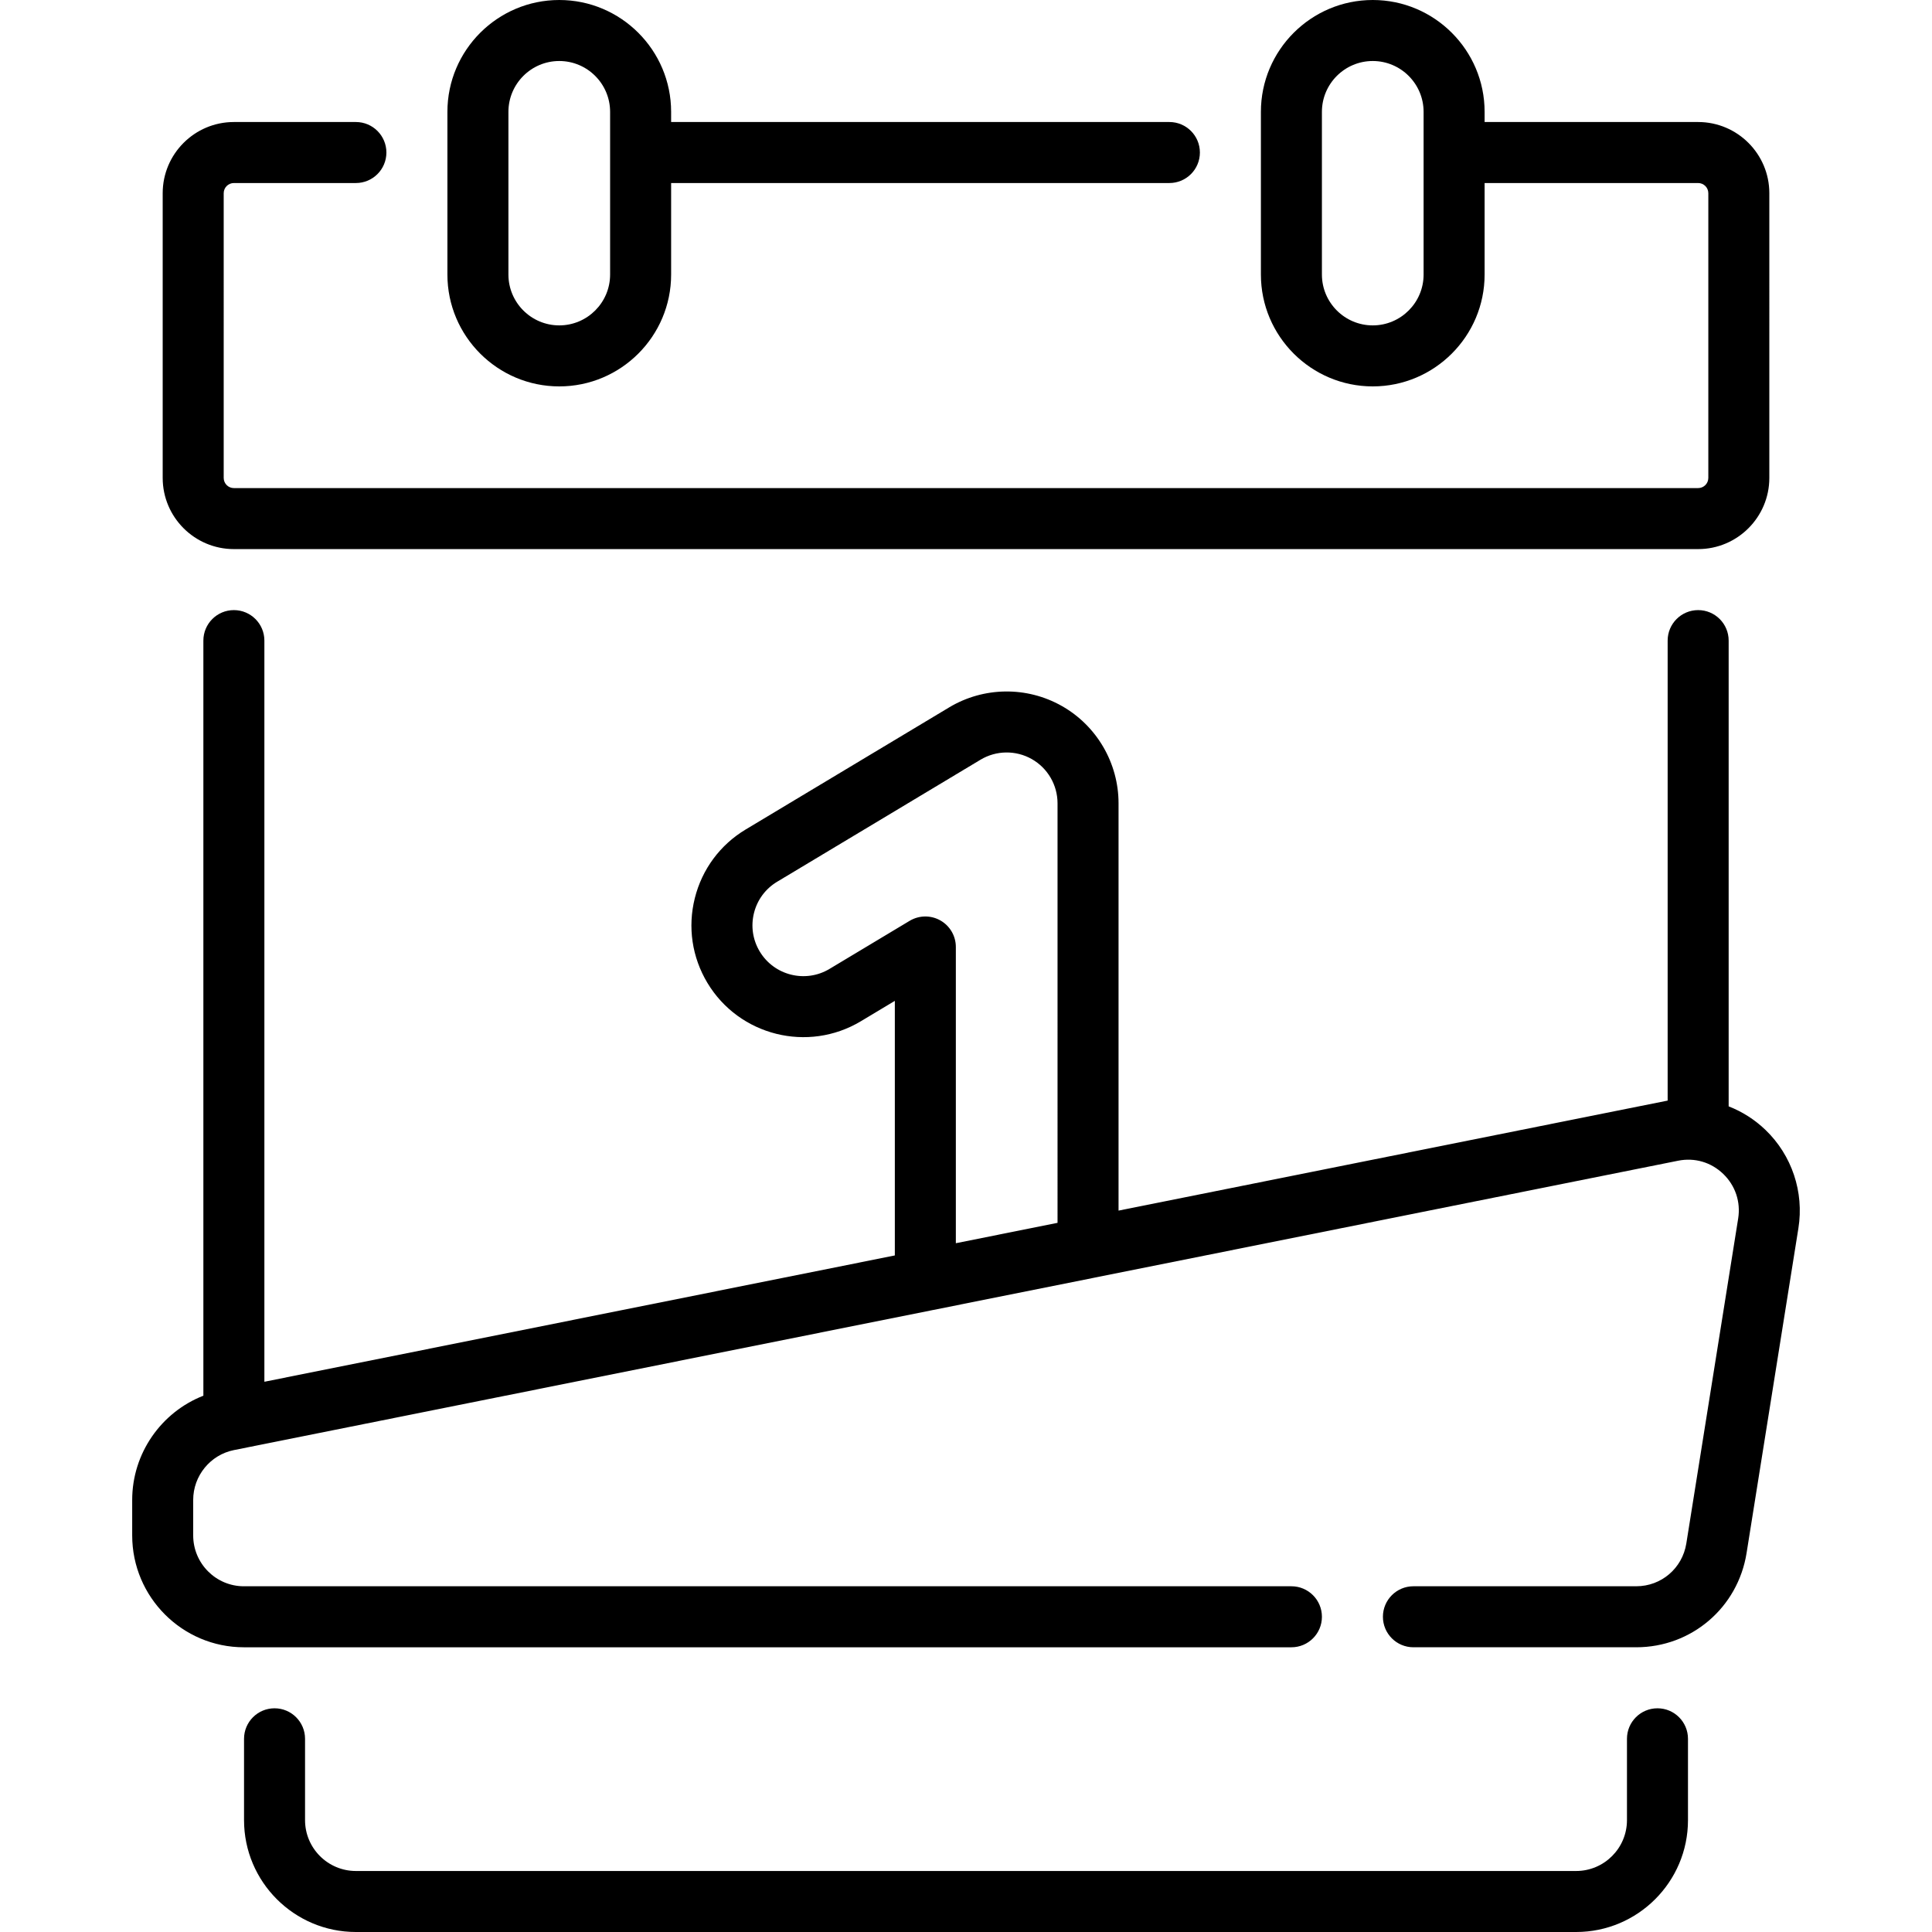
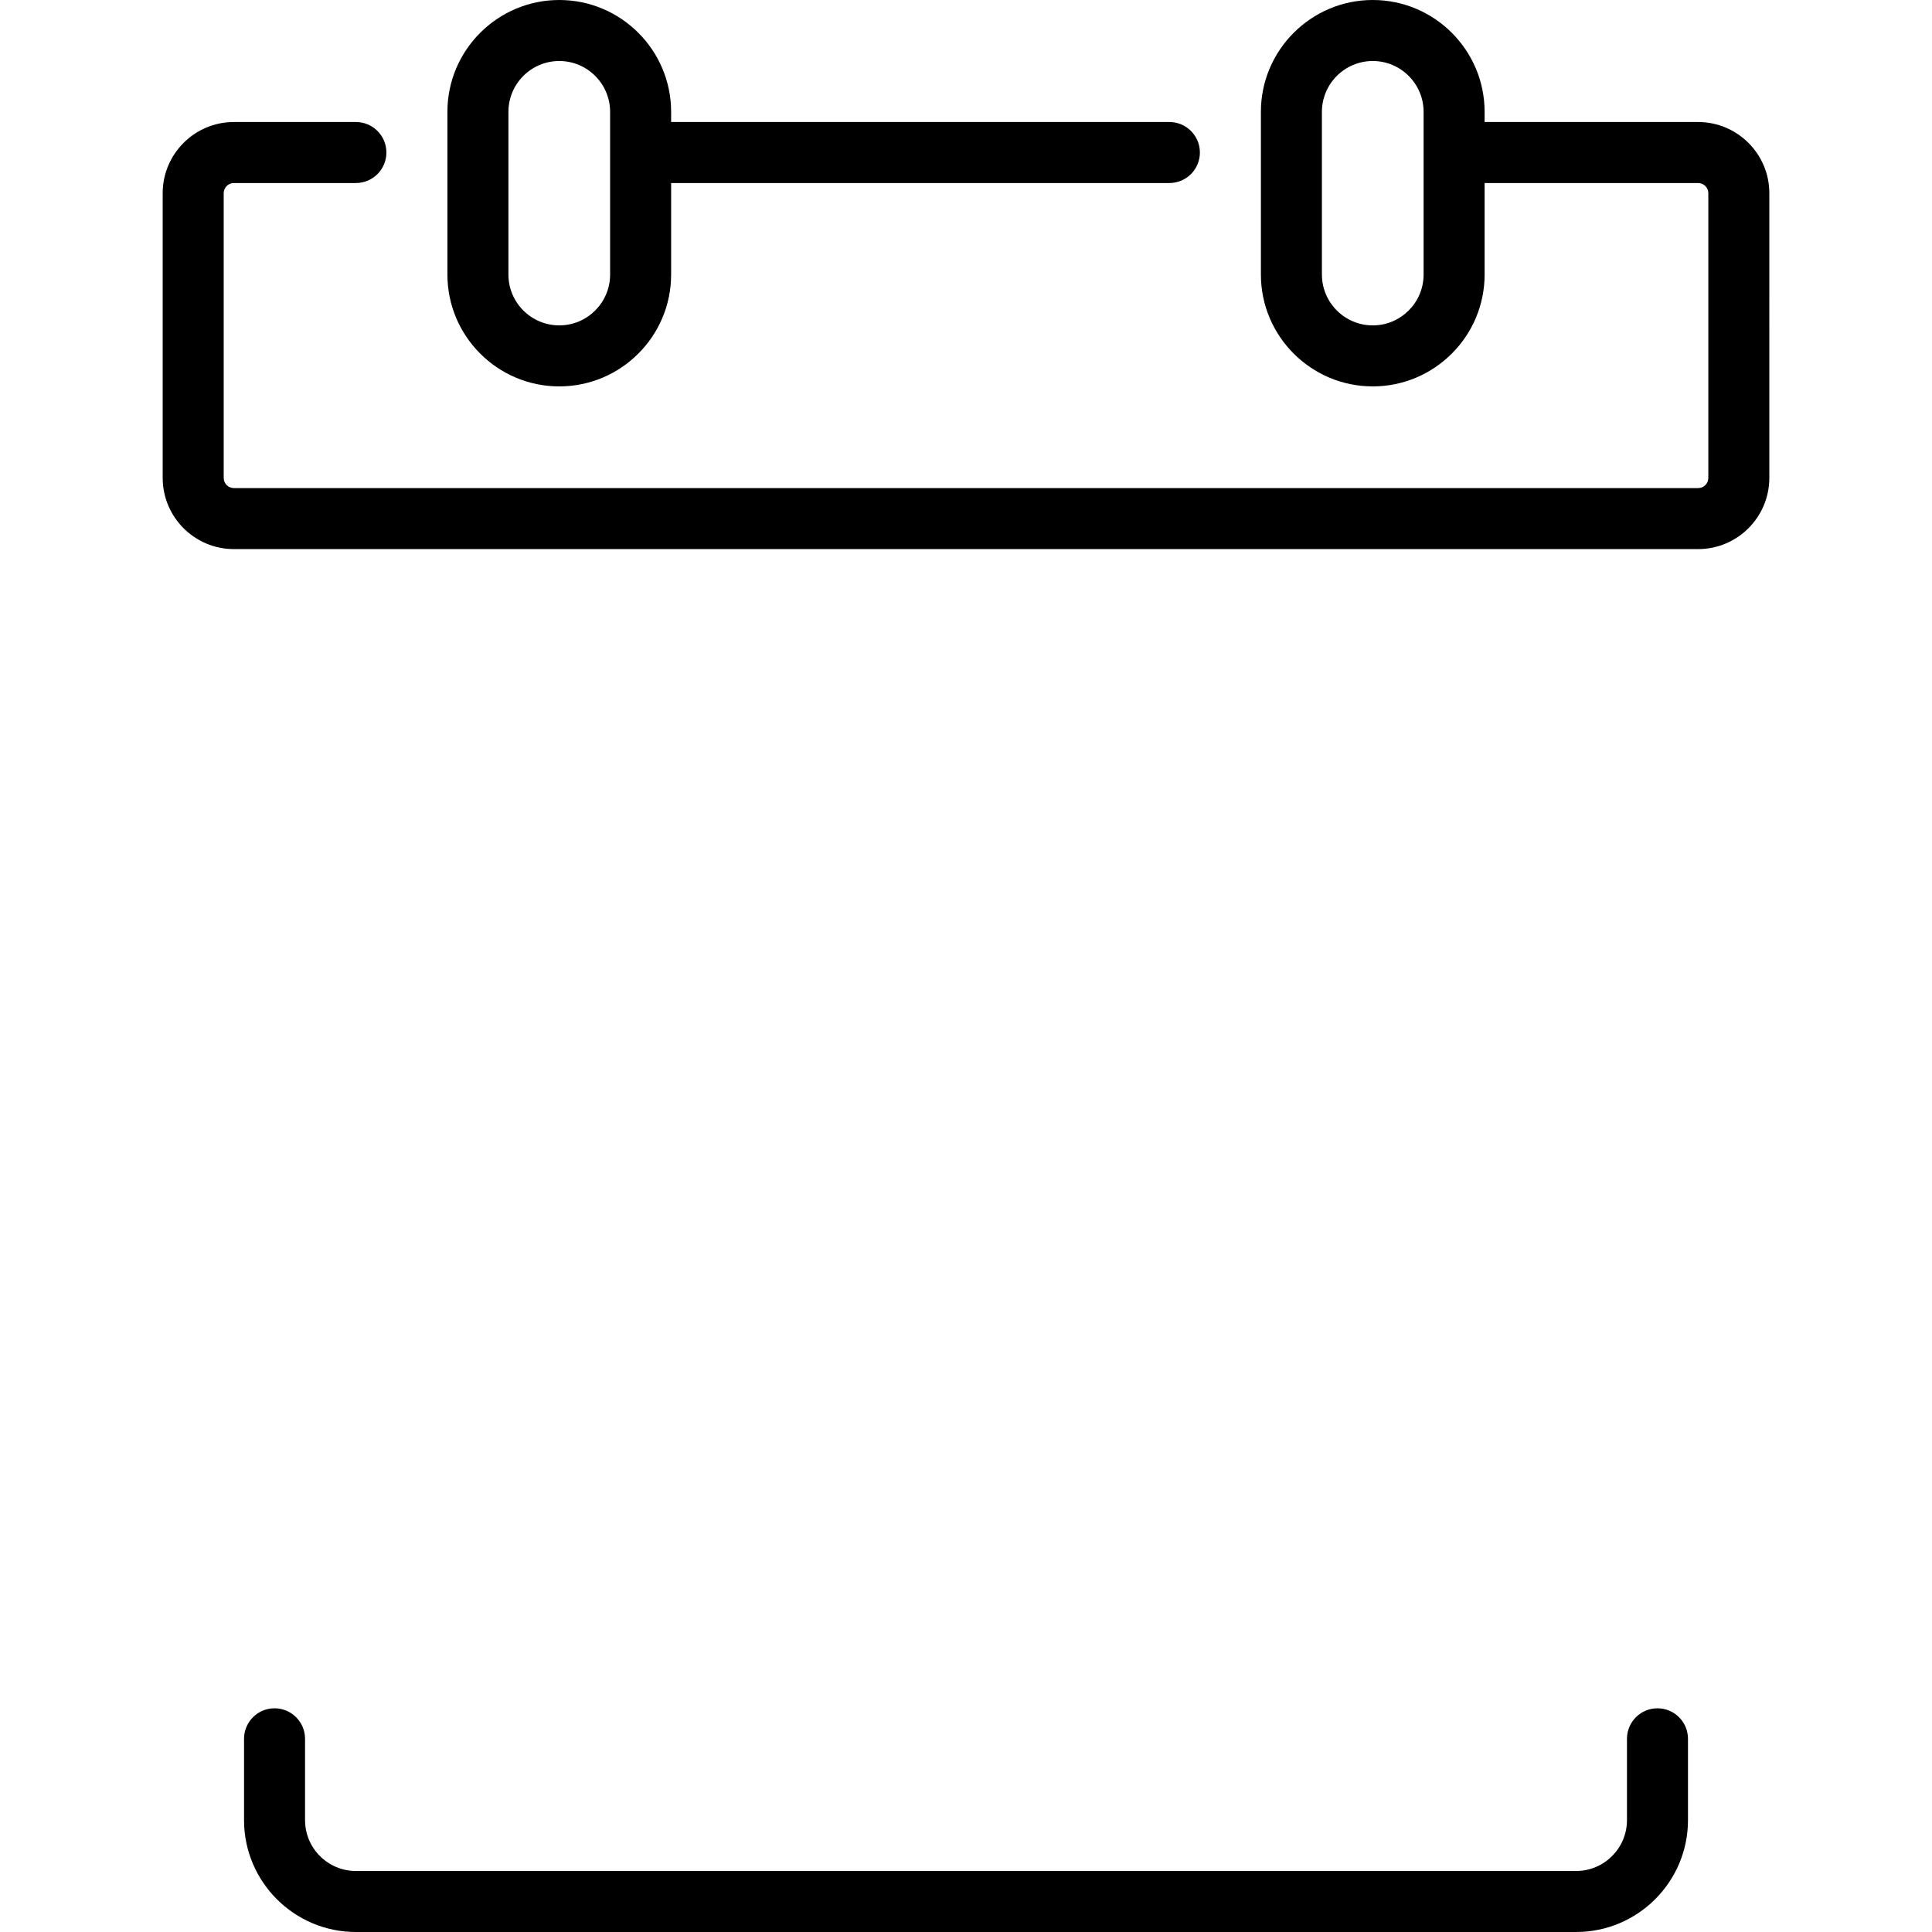
<svg xmlns="http://www.w3.org/2000/svg" fill="#000000" height="800px" width="800px" version="1.1" id="Layer_1" viewBox="0 0 512 512" xml:space="preserve">
  <g>
    <g>
      <g>
        <path d="M61.978,145.516h388.05c10.402,0,18.863-8.463,18.863-18.863V51.2c0-10.401-8.463-18.863-18.863-18.863h-56.591v-2.695     C393.437,13.297,380.139,0,363.794,0c-16.345,0-29.642,13.297-29.642,29.642v43.116c0,16.345,13.298,29.642,29.642,29.642     c16.344,0,29.643-13.297,29.643-29.642V48.505h56.591c1.486,0,2.695,1.209,2.695,2.695v75.453c0,1.485-1.208,2.695-2.695,2.695     H61.978c-1.485,0-2.695-1.209-2.695-2.695V51.2c0-1.485,1.209-2.695,2.695-2.695h32.338c4.465,0,8.084-3.62,8.084-8.084     c0-4.465-3.62-8.084-8.084-8.084H61.978c-10.401,0-18.863,8.463-18.863,18.863v75.453     C43.115,137.053,51.578,145.516,61.978,145.516z M377.269,72.758c0,7.43-6.045,13.474-13.474,13.474s-13.474-6.044-13.474-13.474     V29.642c0-7.43,6.045-13.474,13.474-13.474s13.474,6.044,13.474,13.474V72.758z" />
        <path d="M148.212,102.4c16.345,0,29.643-13.297,29.643-29.642V48.505H309.9c4.466,0,8.084-3.62,8.084-8.084     c0-4.465-3.618-8.084-8.084-8.084H177.854v-2.695C177.854,13.297,164.556,0,148.211,0c-16.345,0-29.643,13.297-29.643,29.642     v43.116C118.569,89.103,131.867,102.4,148.212,102.4z M134.738,29.642c0-7.43,6.045-13.474,13.474-13.474     c7.429,0,13.474,6.044,13.474,13.474v43.116c0,7.43-6.045,13.474-13.474,13.474c-7.429,0-13.474-6.044-13.474-13.474V29.642z" />
-         <path d="M439.247,452.716c-4.466,0-8.084,3.62-8.084,8.084v21.558c0,7.43-6.044,13.474-13.474,13.474H94.315     c-7.429,0-13.474-6.044-13.474-13.474V460.8c0-4.465-3.62-8.084-8.084-8.084c-4.465,0-8.084,3.62-8.084,8.084v21.558     c0,16.345,13.298,29.642,29.643,29.642H417.69c16.345,0,29.643-13.297,29.643-29.642V460.8     C447.333,456.335,443.715,452.716,439.247,452.716z" />
-         <path d="M467.865,299.431c-2.849-2.739-6.172-4.838-9.753-6.233V169.768c0-4.465-3.618-8.084-8.084-8.084     c-4.466,0-8.084,3.62-8.084,8.084v121.904c-0.129,0.024-0.259,0.049-0.388,0.074l-145.13,29.078V212.884     c0-10.659-5.762-20.543-15.037-25.794c-9.277-5.253-20.716-5.108-29.857,0.376l-53.896,32.337     c-6.79,4.073-11.586,10.547-13.507,18.229c-1.92,7.681-0.734,15.651,3.339,22.441c8.411,14.014,26.654,18.576,40.67,10.167     l9.001-5.401v67.466L70.064,366.18V169.768c0-4.465-3.62-8.084-8.084-8.084s-8.084,3.62-8.084,8.084v200.108     c-11.179,4.37-18.863,15.283-18.863,27.621v9.408c0,16.345,13.281,29.642,29.603,29.642h277.603c4.466,0,8.084-3.62,8.084-8.084     c0-4.465-3.618-8.084-8.084-8.084H64.634c-7.408,0-13.435-6.044-13.435-13.474v-9.408c0-6.402,4.543-11.958,10.803-13.212     l184.656-36.998c0.109-0.019,0.217-0.041,0.323-0.065l42.862-8.588c0.063-0.012,0.123-0.024,0.185-0.038l154.702-30.996     c4.367-0.876,8.715,0.396,11.928,3.485c3.23,3.104,4.678,7.427,3.971,11.857l-13.736,86.09     c-1.05,6.574-6.629,11.345-13.267,11.345h-59.054c-4.466,0-8.084,3.62-8.084,8.084c0,4.465,3.618,8.084,8.084,8.084h59.054     c14.63,0,26.925-10.5,29.234-24.966l13.736-86.091C478.128,315.899,474.864,306.157,467.865,299.431z M280.257,324.066h-0.001     l-26.947,5.399v-78.506c0-2.912-1.567-5.6-4.101-7.034c-1.236-0.701-2.611-1.05-3.983-1.05c-1.44,0-2.88,0.385-4.16,1.152     l-21.245,12.747c-6.369,3.821-14.663,1.749-18.486-4.622c-1.852-3.086-2.391-6.709-1.518-10.2     c0.873-3.491,3.054-6.434,6.14-8.286l53.896-32.337c4.155-2.493,9.356-2.558,13.571-0.171c4.216,2.386,6.835,6.879,6.835,11.724     V324.066z" />
+         <path d="M439.247,452.716c-4.466,0-8.084,3.62-8.084,8.084v21.558c0,7.43-6.044,13.474-13.474,13.474H94.315     c-7.429,0-13.474-6.044-13.474-13.474V460.8c0-4.465-3.62-8.084-8.084-8.084c-4.465,0-8.084,3.62-8.084,8.084v21.558     c0,16.345,13.298,29.642,29.643,29.642H417.69c16.345,0,29.643-13.297,29.643-29.642V460.8     C447.333,456.335,443.715,452.716,439.247,452.716" />
      </g>
    </g>
  </g>
</svg>